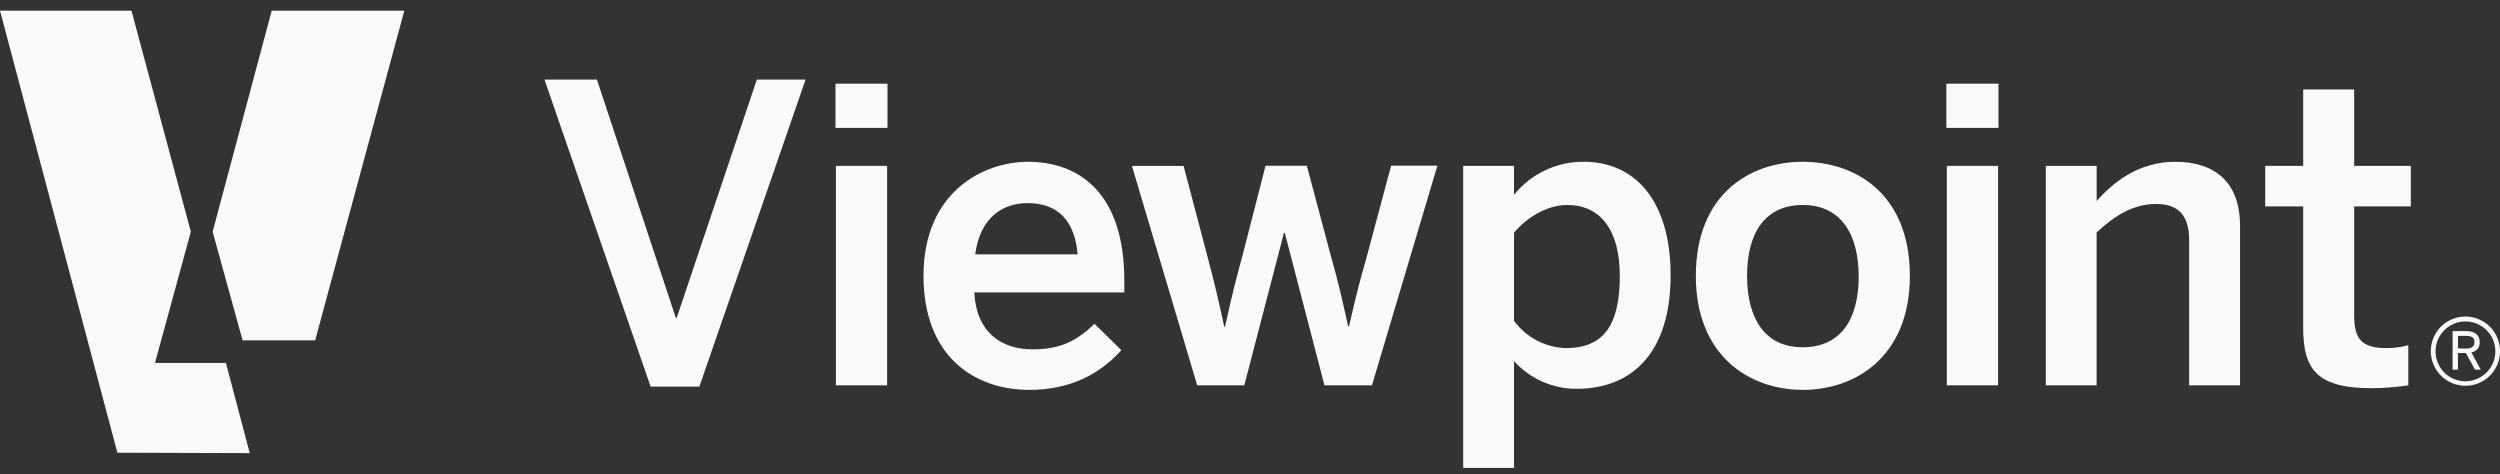
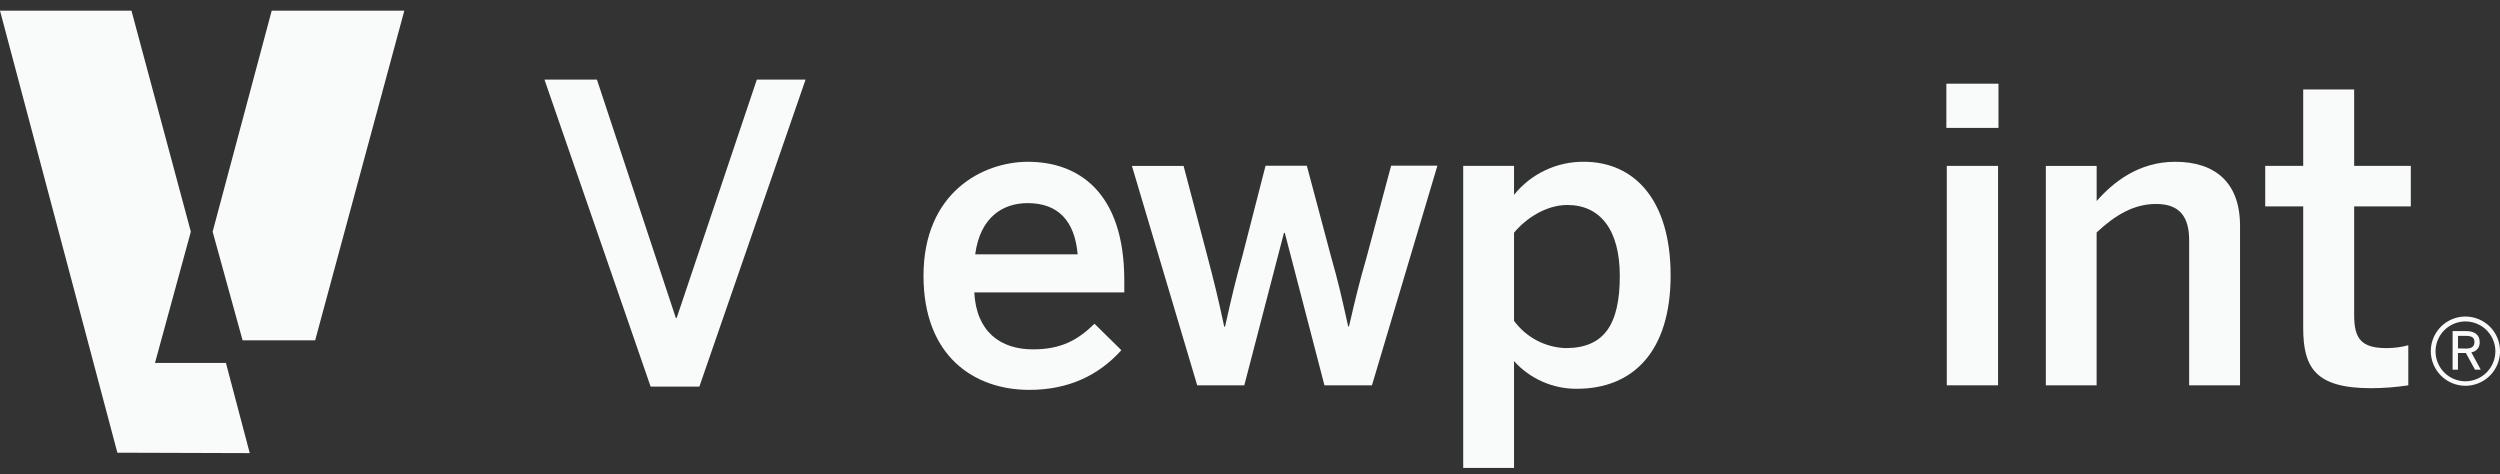
<svg xmlns="http://www.w3.org/2000/svg" width="137" height="26" viewBox="0 0 137 26" fill="none">
  <rect x="0" y="0" width="137" height="26" fill="#333333" stroke="none" />
  <g clip-path="url(#clip0_154_1237)">
    <path d="M35.654 21.184L29.836 4.361H32.711L37.036 17.424H37.081L41.475 4.361H44.146L38.326 21.184H35.654Z" fill="#F9FAFA" />
-     <path d="M45.785 7.009V4.586H48.635V7.009H45.785ZM45.808 21.116V9.091H48.614V21.116H45.808Z" fill="#F9FAFA" />
    <path d="M50.608 15.115C50.608 10.549 53.845 8.866 56.337 8.866C59.031 8.866 61.611 10.464 61.611 15.364V16.022H53.391C53.503 18.195 54.839 19.145 56.606 19.145C58.168 19.145 59.074 18.625 59.978 17.741L61.451 19.191C60.205 20.572 58.554 21.365 56.403 21.365C53.393 21.365 50.608 19.531 50.608 15.115ZM59.056 13.937C58.896 12.11 57.992 11.131 56.316 11.131C54.957 11.131 53.713 11.9 53.441 13.937H59.056Z" fill="#F9FAFA" />
    <path d="M65.607 21.116L62.029 9.092H64.86L66.173 14.074C66.534 15.444 66.76 16.357 67.087 17.901H67.132C67.495 16.271 67.699 15.41 68.085 14.019L69.352 9.083H71.615L72.953 14.106C73.336 15.442 73.539 16.346 73.88 17.887H73.925C74.288 16.323 74.492 15.465 74.875 14.152L76.234 9.078H78.77L75.183 21.116H72.58L70.407 12.761H70.361L68.187 21.116H65.607Z" fill="#F9FAFA" />
    <path d="M80.184 25.643V9.091H82.969V10.676C83.429 10.105 84.013 9.645 84.675 9.332C85.338 9.018 86.063 8.859 86.796 8.865C89.536 8.865 91.55 10.92 91.55 15.092C91.55 19.264 89.491 21.305 86.41 21.305C85.762 21.31 85.121 21.177 84.527 20.916C83.934 20.655 83.403 20.271 82.969 19.789V25.643H80.184ZM88.765 15.115C88.765 12.578 87.678 11.233 85.89 11.233C84.734 11.233 83.625 11.959 82.969 12.752V17.583C83.298 18.03 83.723 18.396 84.213 18.655C84.703 18.913 85.245 19.058 85.799 19.076C87.908 19.076 88.765 17.786 88.765 15.115Z" fill="#F9FAFA" />
-     <path d="M92.932 15.115C92.932 10.676 95.852 8.866 98.795 8.866C101.738 8.866 104.661 10.676 104.661 15.115C104.661 19.508 101.718 21.365 98.795 21.365C95.873 21.365 92.932 19.508 92.932 15.115ZM101.853 15.115C101.853 12.873 100.903 11.233 98.795 11.233C96.781 11.233 95.74 12.684 95.74 15.115C95.74 17.398 96.667 19.031 98.795 19.031C100.818 19.022 101.859 17.584 101.859 15.115H101.853Z" fill="#F9FAFA" />
    <path d="M106.661 7.009V4.586H109.516V7.009H106.661ZM106.684 21.116V9.091H109.493V21.116H106.684Z" fill="#F9FAFA" />
    <path d="M112.112 21.116V9.092H114.897V11.017C115.811 9.975 117.206 8.866 119.199 8.866C121.396 8.866 122.754 10.007 122.754 12.375V21.116H119.966V13.168C119.966 11.855 119.423 11.177 118.156 11.177C116.932 11.177 115.914 11.786 114.895 12.738V21.116H112.112Z" fill="#F9FAFA" />
    <path d="M126.216 17.967V11.311H124.134V9.091H126.216V4.904H129.008V9.091H132.112V11.311H129.008V17.266C129.008 18.556 129.394 19.076 130.776 19.076C131.181 19.078 131.584 19.025 131.975 18.919V21.116C131.3 21.219 130.62 21.271 129.938 21.273C126.874 21.273 126.216 20.14 126.216 17.967Z" fill="#F9FAFA" />
    <path d="M133.208 19.232C133.21 18.858 133.323 18.492 133.533 18.182C133.742 17.871 134.039 17.63 134.386 17.488C134.732 17.346 135.113 17.31 135.48 17.384C135.848 17.458 136.185 17.639 136.449 17.904C136.713 18.17 136.893 18.507 136.966 18.875C137.039 19.242 137.001 19.623 136.858 19.969C136.715 20.315 136.472 20.611 136.161 20.82C135.85 21.028 135.484 21.14 135.11 21.141C134.859 21.141 134.611 21.092 134.38 20.996C134.148 20.9 133.938 20.76 133.762 20.582C133.585 20.405 133.445 20.194 133.35 19.962C133.255 19.731 133.206 19.483 133.208 19.232ZM136.747 19.232C136.742 18.909 136.642 18.594 136.459 18.328C136.276 18.061 136.019 17.854 135.718 17.734C135.418 17.613 135.089 17.584 134.773 17.65C134.456 17.716 134.166 17.874 133.939 18.105C133.712 18.335 133.559 18.627 133.498 18.945C133.436 19.262 133.471 19.591 133.596 19.889C133.721 20.187 133.931 20.442 134.201 20.621C134.47 20.8 134.786 20.895 135.11 20.895C135.326 20.893 135.541 20.849 135.74 20.764C135.94 20.68 136.121 20.557 136.273 20.403C136.425 20.248 136.545 20.066 136.626 19.865C136.708 19.664 136.749 19.449 136.747 19.232ZM134.404 18.143H135.142C135.616 18.143 135.886 18.358 135.886 18.735C135.898 18.87 135.858 19.006 135.773 19.113C135.688 19.22 135.565 19.289 135.429 19.308L135.945 20.257H135.63L135.13 19.344H134.696V20.257H134.402L134.404 18.143ZM135.126 19.102C135.42 19.102 135.6 19.011 135.6 18.741C135.6 18.472 135.42 18.406 135.116 18.406H134.699V19.091L135.126 19.102Z" fill="#F9FAFA" />
    <path d="M8.494 19.887L10.458 12.697L7.204 0.584H0L6.432 24.808L13.686 24.831L12.38 19.887H8.494Z" fill="#F9FAFA" />
    <path d="M14.89 0.584L11.652 12.697L13.294 18.65H17.271L22.157 0.584H14.89Z" fill="#F9FAFA" />
  </g>
  <defs>
    <clipPath id="clip0_154_1237">
      <rect width="137" height="25.117" fill="white" transform="translate(0 0.527)" />
    </clipPath>
  </defs>
</svg>